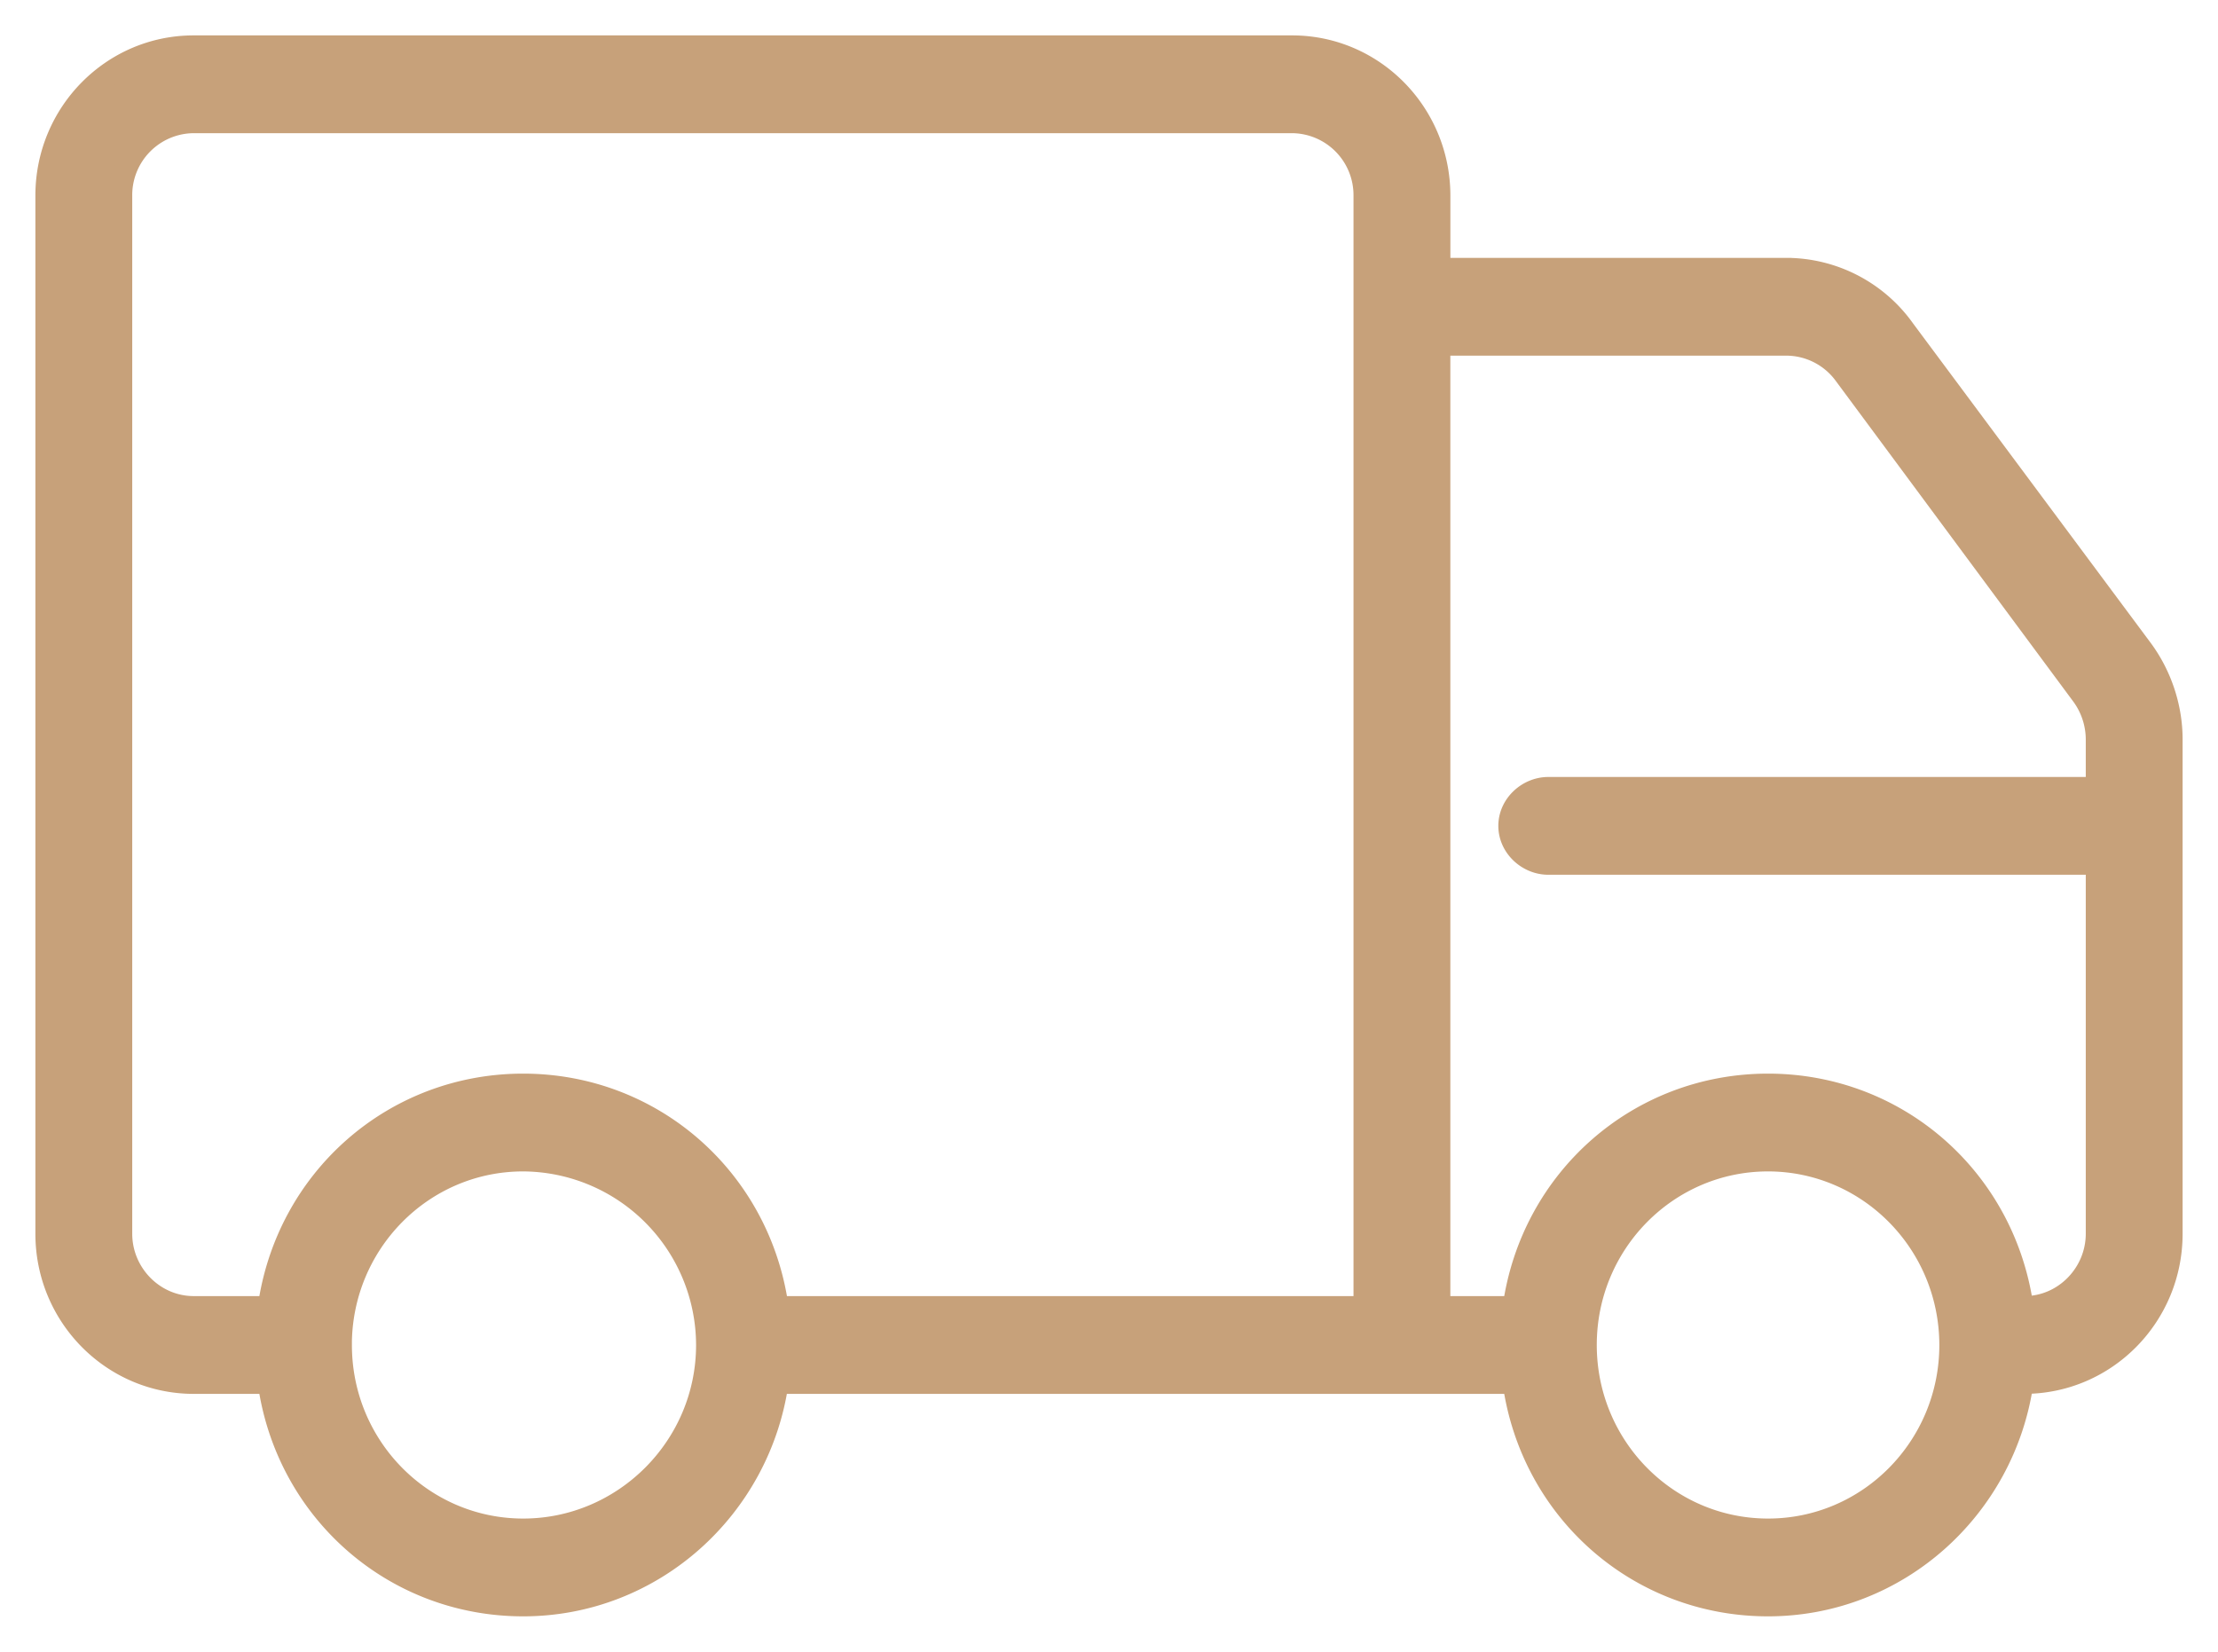
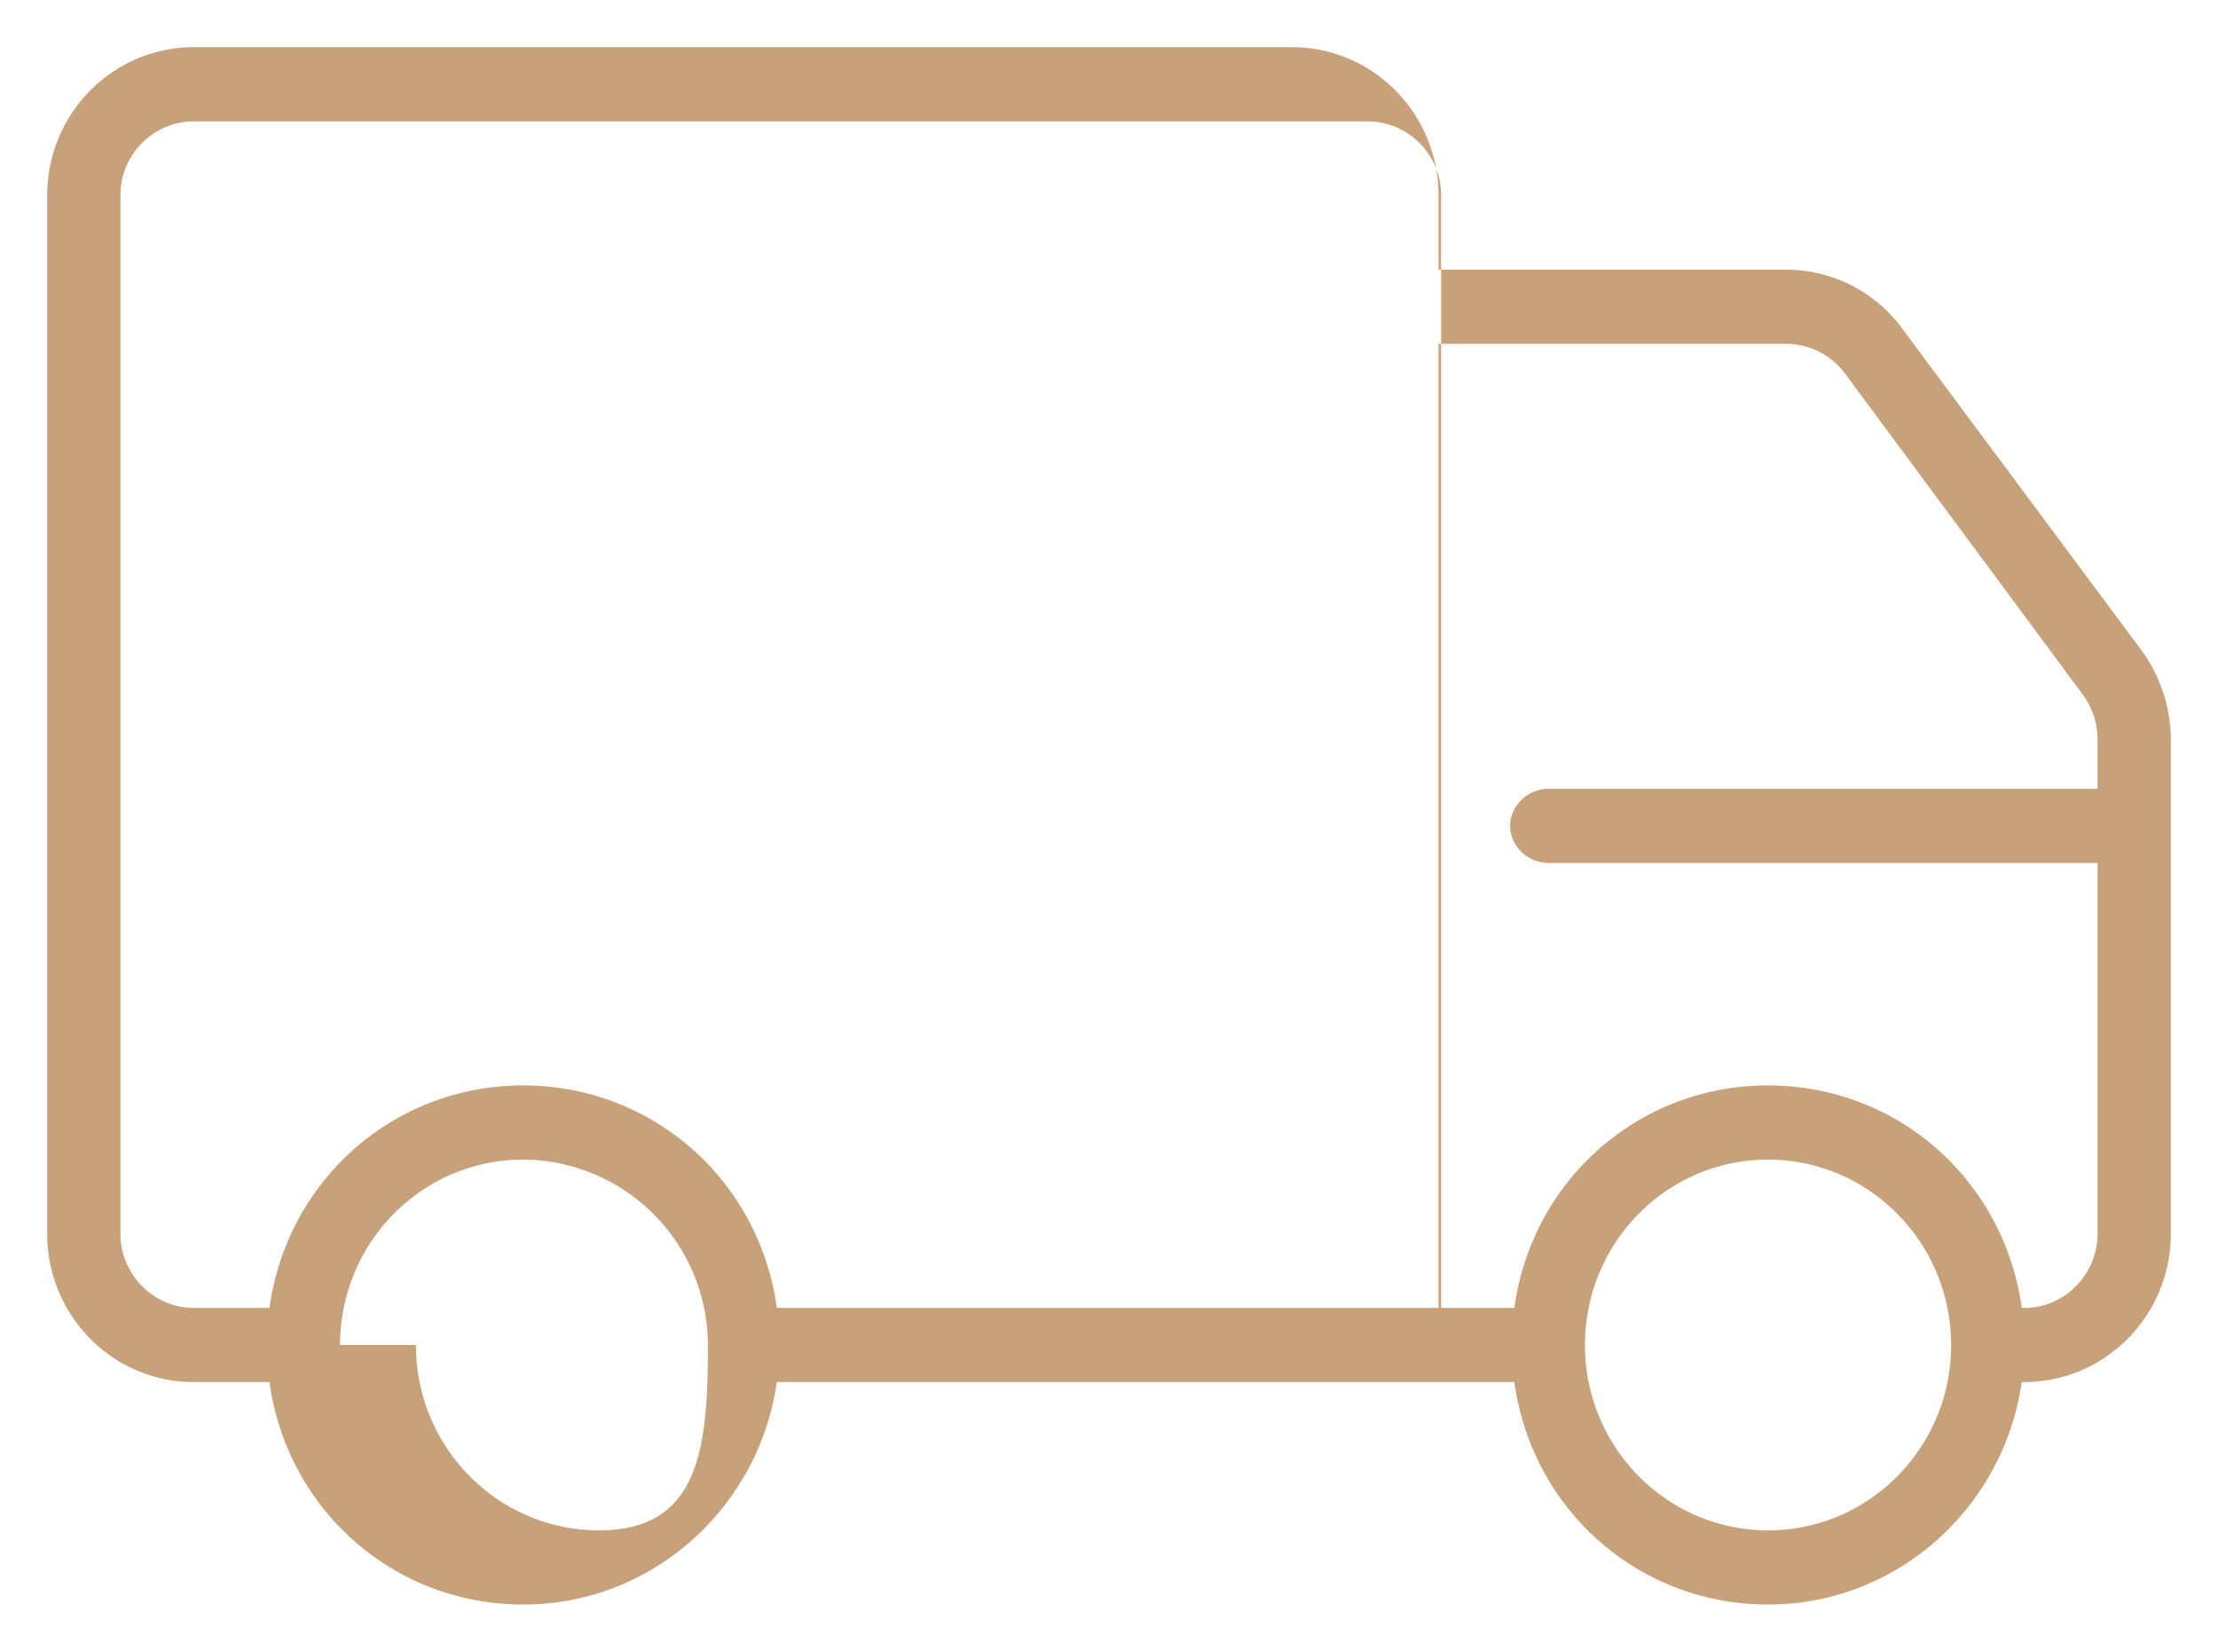
<svg xmlns="http://www.w3.org/2000/svg" width="47" height="35" viewBox="0 0 47 35">
  <g>
    <g>
      <g>
-         <path fill="#c7a17a" d="M37.465 24.572c-2.142 0-3.879 1.758-3.879 3.928s1.737 3.928 3.88 3.928c2.142 0 3.879-1.758 3.879-3.928-.003-2.169-1.738-3.926-3.88-3.928zm5.432 3.142c.856 0 1.55-.714 1.551-1.571v-7.857H32.81c-.428 0-.81-.352-.81-.786 0-.434.382-.786.81-.786h11.638v-1.047a1.614 1.614 0 0 0-.31-.945l-5.043-6.808a1.554 1.554 0 0 0-1.242-.628h-7.37v20.428h1.606C32.466 25 34.73 23 37.465 23c2.737 0 5 2 5.377 4.714zM4.103 29.286C2.39 29.284 1 27.878 1 26.143v-22C1 2.408 2.39 1 4.103 1H27.38c1.714 0 3.102 1.408 3.104 3.143v1.571h7.37A3.054 3.054 0 0 1 40.336 7l5.044 6.781c.4.545.62 1.219.62 1.886v10.476c0 1.735-1.39 3.14-3.103 3.143h-.056C42.46 31.949 40.2 34 37.465 34c-2.735 0-4.999-2-5.376-4.714H16.461C16.082 31.949 13.821 34 11.086 34c-2.736 0-5-2-5.376-4.714zm3.104-.786v.004c.002 2.168 1.738 3.924 3.88 3.924S15 30.67 15 28.5a3.936 3.936 0 0 0-3.914-3.928c-2.141 0-3.877 1.756-3.88 3.924v.004zm21.724-.786V4.143a1.563 1.563 0 0 0-1.552-1.571H4.103a1.563 1.563 0 0 0-1.551 1.57v22c0 .858.695 1.571 1.551 1.572H5.71C6.087 25 8.35 23 11.086 23s5 2 5.376 4.714z" />
-         <path fill="none" stroke="#c7a17a" stroke-miterlimit="20" stroke-width=".5" d="M37.465 24.572c-2.142 0-3.879 1.758-3.879 3.928s1.737 3.928 3.88 3.928c2.142 0 3.879-1.758 3.879-3.928-.003-2.169-1.738-3.926-3.88-3.928zm5.432 3.142c.856 0 1.55-.714 1.551-1.571v-7.857H32.81c-.428 0-.81-.352-.81-.786 0-.434.382-.786.81-.786h11.638v-1.047a1.614 1.614 0 0 0-.31-.945l-5.043-6.808a1.554 1.554 0 0 0-1.242-.628h-7.37v20.428h1.606C32.466 25 34.73 23 37.465 23c2.737 0 5 2 5.377 4.714zM4.103 29.286C2.39 29.284 1 27.878 1 26.143v-22C1 2.408 2.39 1 4.103 1H27.38c1.714 0 3.102 1.408 3.104 3.143v1.571h7.37A3.054 3.054 0 0 1 40.336 7l5.044 6.781c.4.545.62 1.219.62 1.886v10.476c0 1.735-1.39 3.14-3.103 3.143h-.056C42.46 31.949 40.2 34 37.465 34c-2.735 0-4.999-2-5.376-4.714H16.461C16.082 31.949 13.821 34 11.086 34c-2.736 0-5-2-5.376-4.714zm3.104-.786v.004c.002 2.168 1.738 3.924 3.88 3.924S15 30.67 15 28.5a3.936 3.936 0 0 0-3.914-3.928c-2.141 0-3.877 1.756-3.88 3.924v.004zm21.724-.786V4.143a1.563 1.563 0 0 0-1.552-1.571H4.103a1.563 1.563 0 0 0-1.551 1.57v22c0 .858.695 1.571 1.551 1.572H5.71C6.087 25 8.35 23 11.086 23s5 2 5.376 4.714z" />
+         <path fill="#c7a17a" d="M37.465 24.572c-2.142 0-3.879 1.758-3.879 3.928s1.737 3.928 3.88 3.928c2.142 0 3.879-1.758 3.879-3.928-.003-2.169-1.738-3.926-3.88-3.928zm5.432 3.142c.856 0 1.55-.714 1.551-1.571v-7.857H32.81c-.428 0-.81-.352-.81-.786 0-.434.382-.786.81-.786h11.638v-1.047a1.614 1.614 0 0 0-.31-.945l-5.043-6.808a1.554 1.554 0 0 0-1.242-.628h-7.37v20.428h1.606C32.466 25 34.73 23 37.465 23c2.737 0 5 2 5.377 4.714zM4.103 29.286C2.39 29.284 1 27.878 1 26.143v-22C1 2.408 2.39 1 4.103 1H27.38c1.714 0 3.102 1.408 3.104 3.143v1.571h7.37A3.054 3.054 0 0 1 40.336 7l5.044 6.781c.4.545.62 1.219.62 1.886v10.476c0 1.735-1.39 3.14-3.103 3.143h-.056C42.46 31.949 40.2 34 37.465 34c-2.735 0-4.999-2-5.376-4.714H16.461C16.082 31.949 13.821 34 11.086 34c-2.736 0-5-2-5.376-4.714m3.104-.786v.004c.002 2.168 1.738 3.924 3.88 3.924S15 30.67 15 28.5a3.936 3.936 0 0 0-3.914-3.928c-2.141 0-3.877 1.756-3.88 3.924v.004zm21.724-.786V4.143a1.563 1.563 0 0 0-1.552-1.571H4.103a1.563 1.563 0 0 0-1.551 1.57v22c0 .858.695 1.571 1.551 1.572H5.71C6.087 25 8.35 23 11.086 23s5 2 5.376 4.714z" />
      </g>
    </g>
  </g>
</svg>